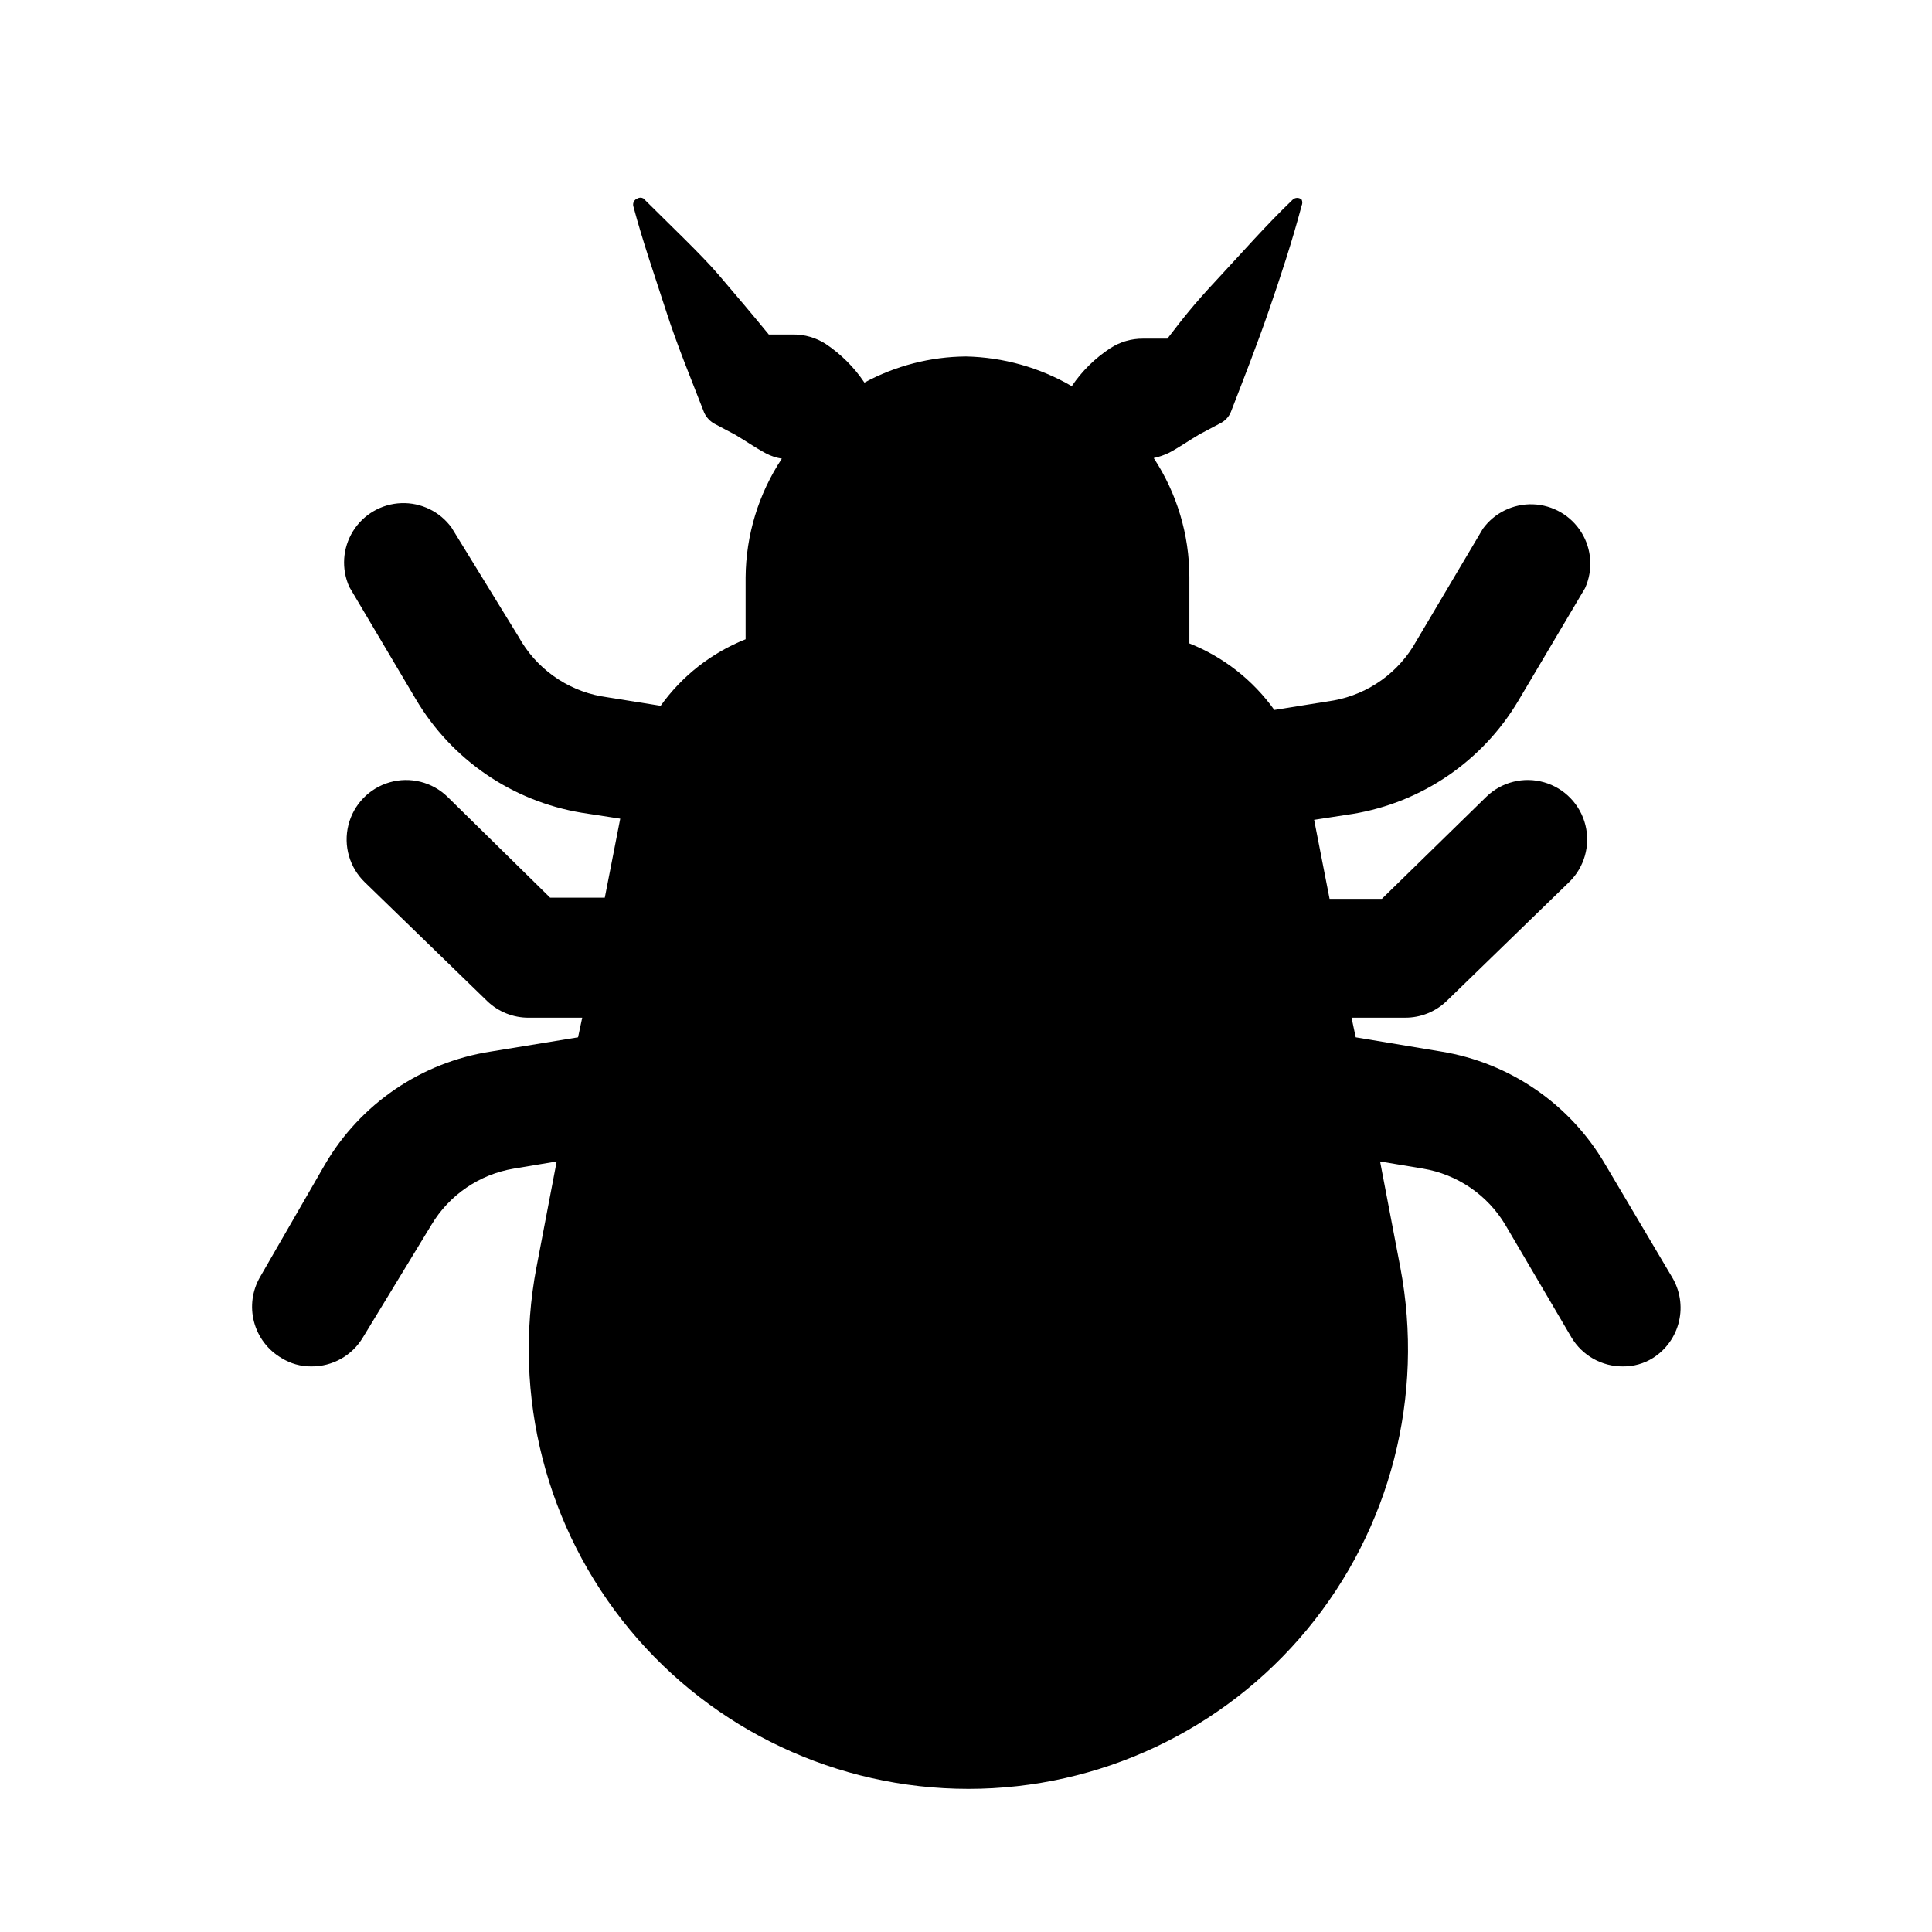
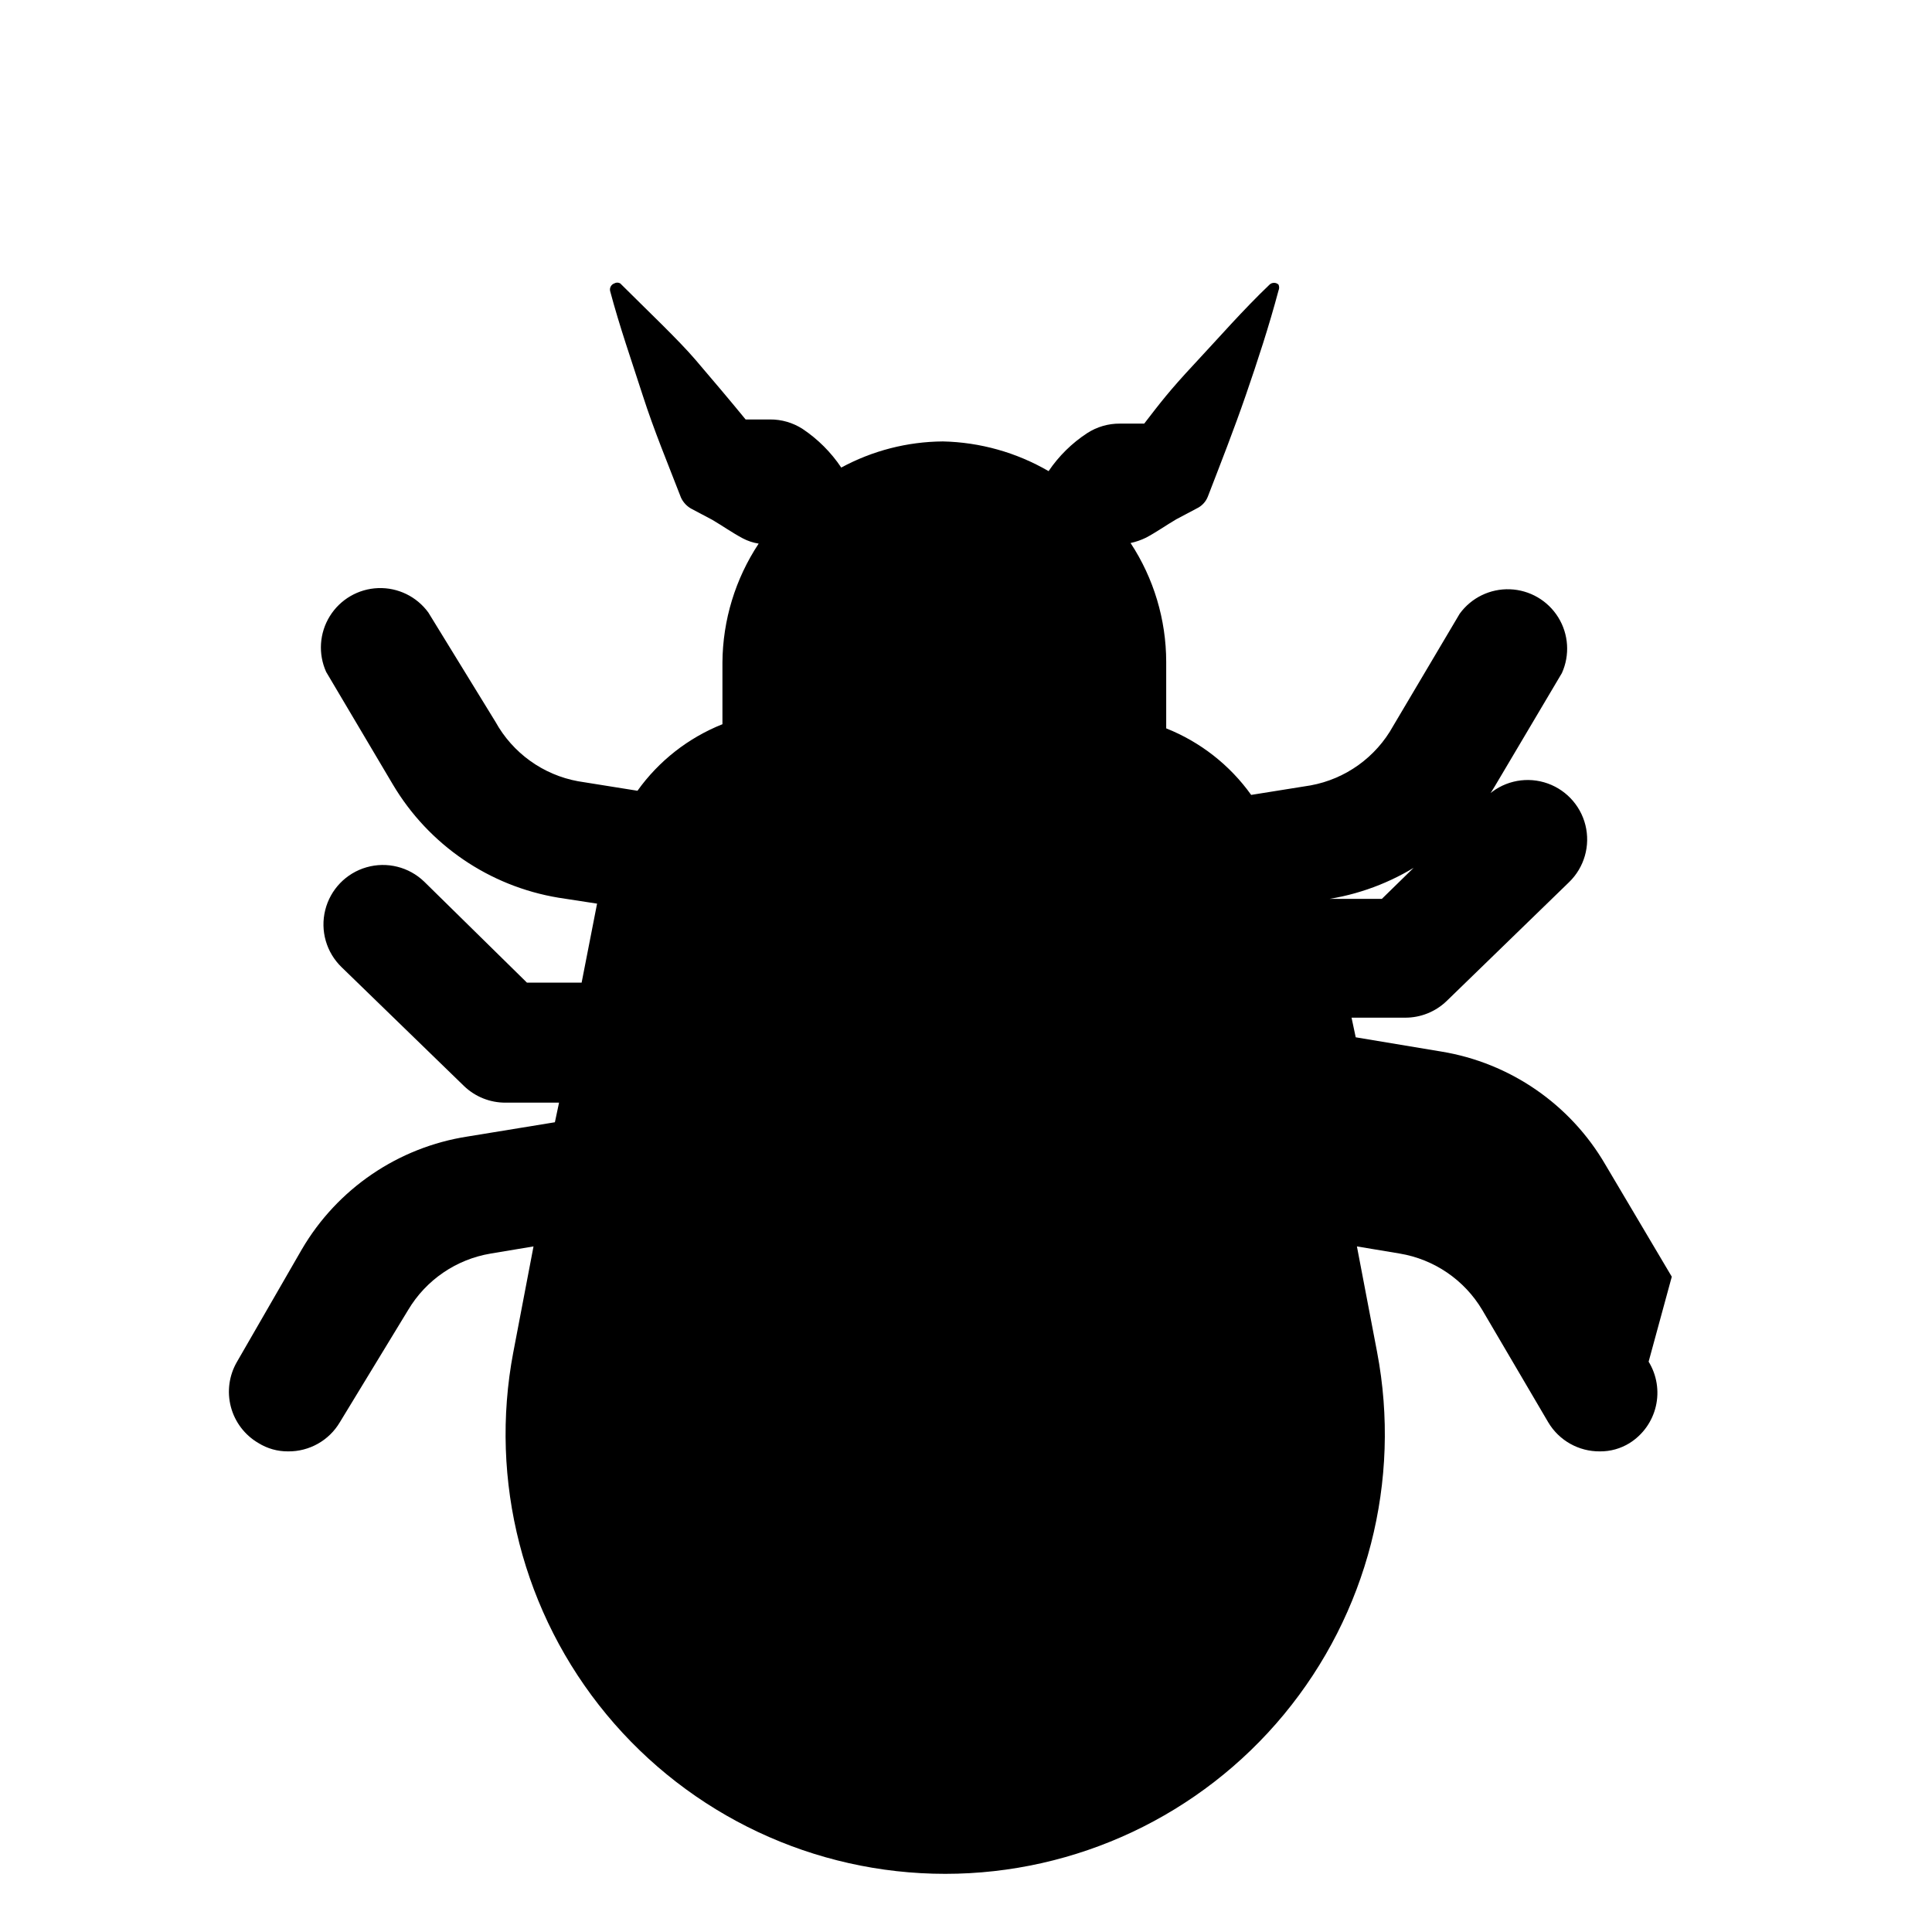
<svg xmlns="http://www.w3.org/2000/svg" fill="#000000" width="800px" height="800px" version="1.1" viewBox="144 144 512 512">
-   <path d="m587.04 482.34-17.633-29.758c-9.297-15.953-25.234-26.926-43.457-29.91l-22.672-3.777-1.102-5.195h14.168l0.004-0.004c4.109 0.023 8.062-1.559 11.02-4.406l32.434-31.488c4.051-3.91 5.707-9.684 4.348-15.145-1.363-5.461-5.535-9.785-10.945-11.336-5.41-1.555-11.238-0.102-15.285 3.809l-27.711 27.078h-13.855l-4.094-20.941 10.234-1.574v0.004c18.367-3.039 34.449-14.051 43.926-30.074l17.633-29.758v0.004c2.16-4.777 1.801-10.32-0.961-14.777-2.762-4.457-7.562-7.246-12.801-7.441-5.242-0.195-10.234 2.234-13.316 6.473l-17.633 29.758c-4.566 8.262-12.598 14.043-21.887 15.742l-15.742 2.519c-5.656-7.914-13.473-14.035-22.516-17.633v-17.633c-0.016-11.191-3.297-22.137-9.445-31.488 1.418-0.305 2.789-0.781 4.094-1.418 2.676-1.418 5.352-3.305 8.031-4.879l5.352-2.832v-0.004c1.363-0.625 2.438-1.75 2.992-3.148 3.465-8.973 6.926-17.789 10.078-26.922 3.148-9.133 6.141-18.262 8.66-27.711l-0.004 0.004c0.227-0.5 0.227-1.078 0-1.578-0.664-0.617-1.695-0.617-2.363 0-7.086 6.769-13.383 14.012-19.996 21.098-6.613 7.086-8.973 10.234-13.227 15.742h-6.453v0.004c-3.07-0.023-6.078 0.852-8.656 2.519-4.047 2.644-7.527 6.07-10.234 10.074-8.523-4.953-18.168-7.66-28.023-7.871-9.406 0.07-18.652 2.449-26.922 6.926-2.711-4.047-6.188-7.523-10.234-10.23-2.582-1.668-5.59-2.543-8.66-2.519h-6.453c-4.25-5.195-8.66-10.391-13.227-15.742-4.566-5.356-13.227-13.543-19.996-20.312-0.488-0.281-1.086-0.281-1.574 0-0.84 0.297-1.316 1.184-1.102 2.047 2.519 9.445 5.668 18.422 8.66 27.711 2.992 9.289 6.613 17.949 10.078 26.922h-0.004c0.605 1.363 1.66 2.473 2.992 3.148l5.352 2.832c2.676 1.574 5.352 3.465 8.031 4.879v0.004c1.328 0.703 2.766 1.184 4.25 1.414-6.188 9.344-9.523 20.285-9.602 31.488v16.375c-9.043 3.594-16.859 9.719-22.516 17.633l-15.742-2.519h-0.004c-9.285-1.699-17.316-7.481-21.883-15.742l-17.789-28.969c-3.086-4.242-8.078-6.668-13.316-6.473-5.242 0.191-10.039 2.984-12.801 7.441-2.762 4.457-3.125 9.996-0.965 14.773l17.633 29.758c9.48 16.023 25.562 27.031 43.926 30.07l10.234 1.574-4.094 20.941h-14.484l-27.234-26.766c-4.051-3.91-9.879-5.363-15.289-3.809-5.41 1.551-9.582 5.875-10.941 11.336-1.363 5.461 0.293 11.234 4.344 15.145l32.434 31.488c2.957 2.848 6.914 4.43 11.02 4.406h14.168l-1.102 5.195-23.141 3.781c-18.398 2.852-34.531 13.84-43.926 29.91l-17.16 29.758c-2.117 3.609-2.707 7.914-1.645 11.961s3.695 7.504 7.312 9.609c2.359 1.465 5.09 2.231 7.871 2.203 5.613 0.055 10.832-2.883 13.695-7.715l18.105-29.758c4.738-7.961 12.746-13.434 21.887-14.953l11.336-1.891-5.352 28.023h-0.004c-6.477 34.098 2.586 69.309 24.719 96.043 22.133 26.73 55.035 42.207 89.742 42.207 34.707 0 67.605-15.477 89.738-42.207 22.137-26.734 31.199-61.945 24.719-96.043l-5.352-28.023 11.336 1.891c9.141 1.52 17.145 6.992 21.883 14.953l17.477 29.758c2.863 4.832 8.082 7.769 13.699 7.715 2.777 0.027 5.508-0.738 7.871-2.203 3.512-2.207 6.012-5.711 6.953-9.75 0.945-4.039 0.254-8.285-1.914-11.82z" />
+   <path d="m587.04 482.34-17.633-29.758c-9.297-15.953-25.234-26.926-43.457-29.91l-22.672-3.777-1.102-5.195h14.168l0.004-0.004c4.109 0.023 8.062-1.559 11.02-4.406l32.434-31.488c4.051-3.91 5.707-9.684 4.348-15.145-1.363-5.461-5.535-9.785-10.945-11.336-5.41-1.555-11.238-0.102-15.285 3.809l-27.711 27.078h-13.855v0.004c18.367-3.039 34.449-14.051 43.926-30.074l17.633-29.758v0.004c2.16-4.777 1.801-10.32-0.961-14.777-2.762-4.457-7.562-7.246-12.801-7.441-5.242-0.195-10.234 2.234-13.316 6.473l-17.633 29.758c-4.566 8.262-12.598 14.043-21.887 15.742l-15.742 2.519c-5.656-7.914-13.473-14.035-22.516-17.633v-17.633c-0.016-11.191-3.297-22.137-9.445-31.488 1.418-0.305 2.789-0.781 4.094-1.418 2.676-1.418 5.352-3.305 8.031-4.879l5.352-2.832v-0.004c1.363-0.625 2.438-1.75 2.992-3.148 3.465-8.973 6.926-17.789 10.078-26.922 3.148-9.133 6.141-18.262 8.66-27.711l-0.004 0.004c0.227-0.5 0.227-1.078 0-1.578-0.664-0.617-1.695-0.617-2.363 0-7.086 6.769-13.383 14.012-19.996 21.098-6.613 7.086-8.973 10.234-13.227 15.742h-6.453v0.004c-3.07-0.023-6.078 0.852-8.656 2.519-4.047 2.644-7.527 6.07-10.234 10.074-8.523-4.953-18.168-7.66-28.023-7.871-9.406 0.07-18.652 2.449-26.922 6.926-2.711-4.047-6.188-7.523-10.234-10.23-2.582-1.668-5.59-2.543-8.66-2.519h-6.453c-4.25-5.195-8.66-10.391-13.227-15.742-4.566-5.356-13.227-13.543-19.996-20.312-0.488-0.281-1.086-0.281-1.574 0-0.84 0.297-1.316 1.184-1.102 2.047 2.519 9.445 5.668 18.422 8.66 27.711 2.992 9.289 6.613 17.949 10.078 26.922h-0.004c0.605 1.363 1.66 2.473 2.992 3.148l5.352 2.832c2.676 1.574 5.352 3.465 8.031 4.879v0.004c1.328 0.703 2.766 1.184 4.25 1.414-6.188 9.344-9.523 20.285-9.602 31.488v16.375c-9.043 3.594-16.859 9.719-22.516 17.633l-15.742-2.519h-0.004c-9.285-1.699-17.316-7.481-21.883-15.742l-17.789-28.969c-3.086-4.242-8.078-6.668-13.316-6.473-5.242 0.191-10.039 2.984-12.801 7.441-2.762 4.457-3.125 9.996-0.965 14.773l17.633 29.758c9.48 16.023 25.562 27.031 43.926 30.07l10.234 1.574-4.094 20.941h-14.484l-27.234-26.766c-4.051-3.91-9.879-5.363-15.289-3.809-5.41 1.551-9.582 5.875-10.941 11.336-1.363 5.461 0.293 11.234 4.344 15.145l32.434 31.488c2.957 2.848 6.914 4.43 11.02 4.406h14.168l-1.102 5.195-23.141 3.781c-18.398 2.852-34.531 13.84-43.926 29.91l-17.16 29.758c-2.117 3.609-2.707 7.914-1.645 11.961s3.695 7.504 7.312 9.609c2.359 1.465 5.09 2.231 7.871 2.203 5.613 0.055 10.832-2.883 13.695-7.715l18.105-29.758c4.738-7.961 12.746-13.434 21.887-14.953l11.336-1.891-5.352 28.023h-0.004c-6.477 34.098 2.586 69.309 24.719 96.043 22.133 26.73 55.035 42.207 89.742 42.207 34.707 0 67.605-15.477 89.738-42.207 22.137-26.734 31.199-61.945 24.719-96.043l-5.352-28.023 11.336 1.891c9.141 1.52 17.145 6.992 21.883 14.953l17.477 29.758c2.863 4.832 8.082 7.769 13.699 7.715 2.777 0.027 5.508-0.738 7.871-2.203 3.512-2.207 6.012-5.711 6.953-9.75 0.945-4.039 0.254-8.285-1.914-11.82z" />
</svg>